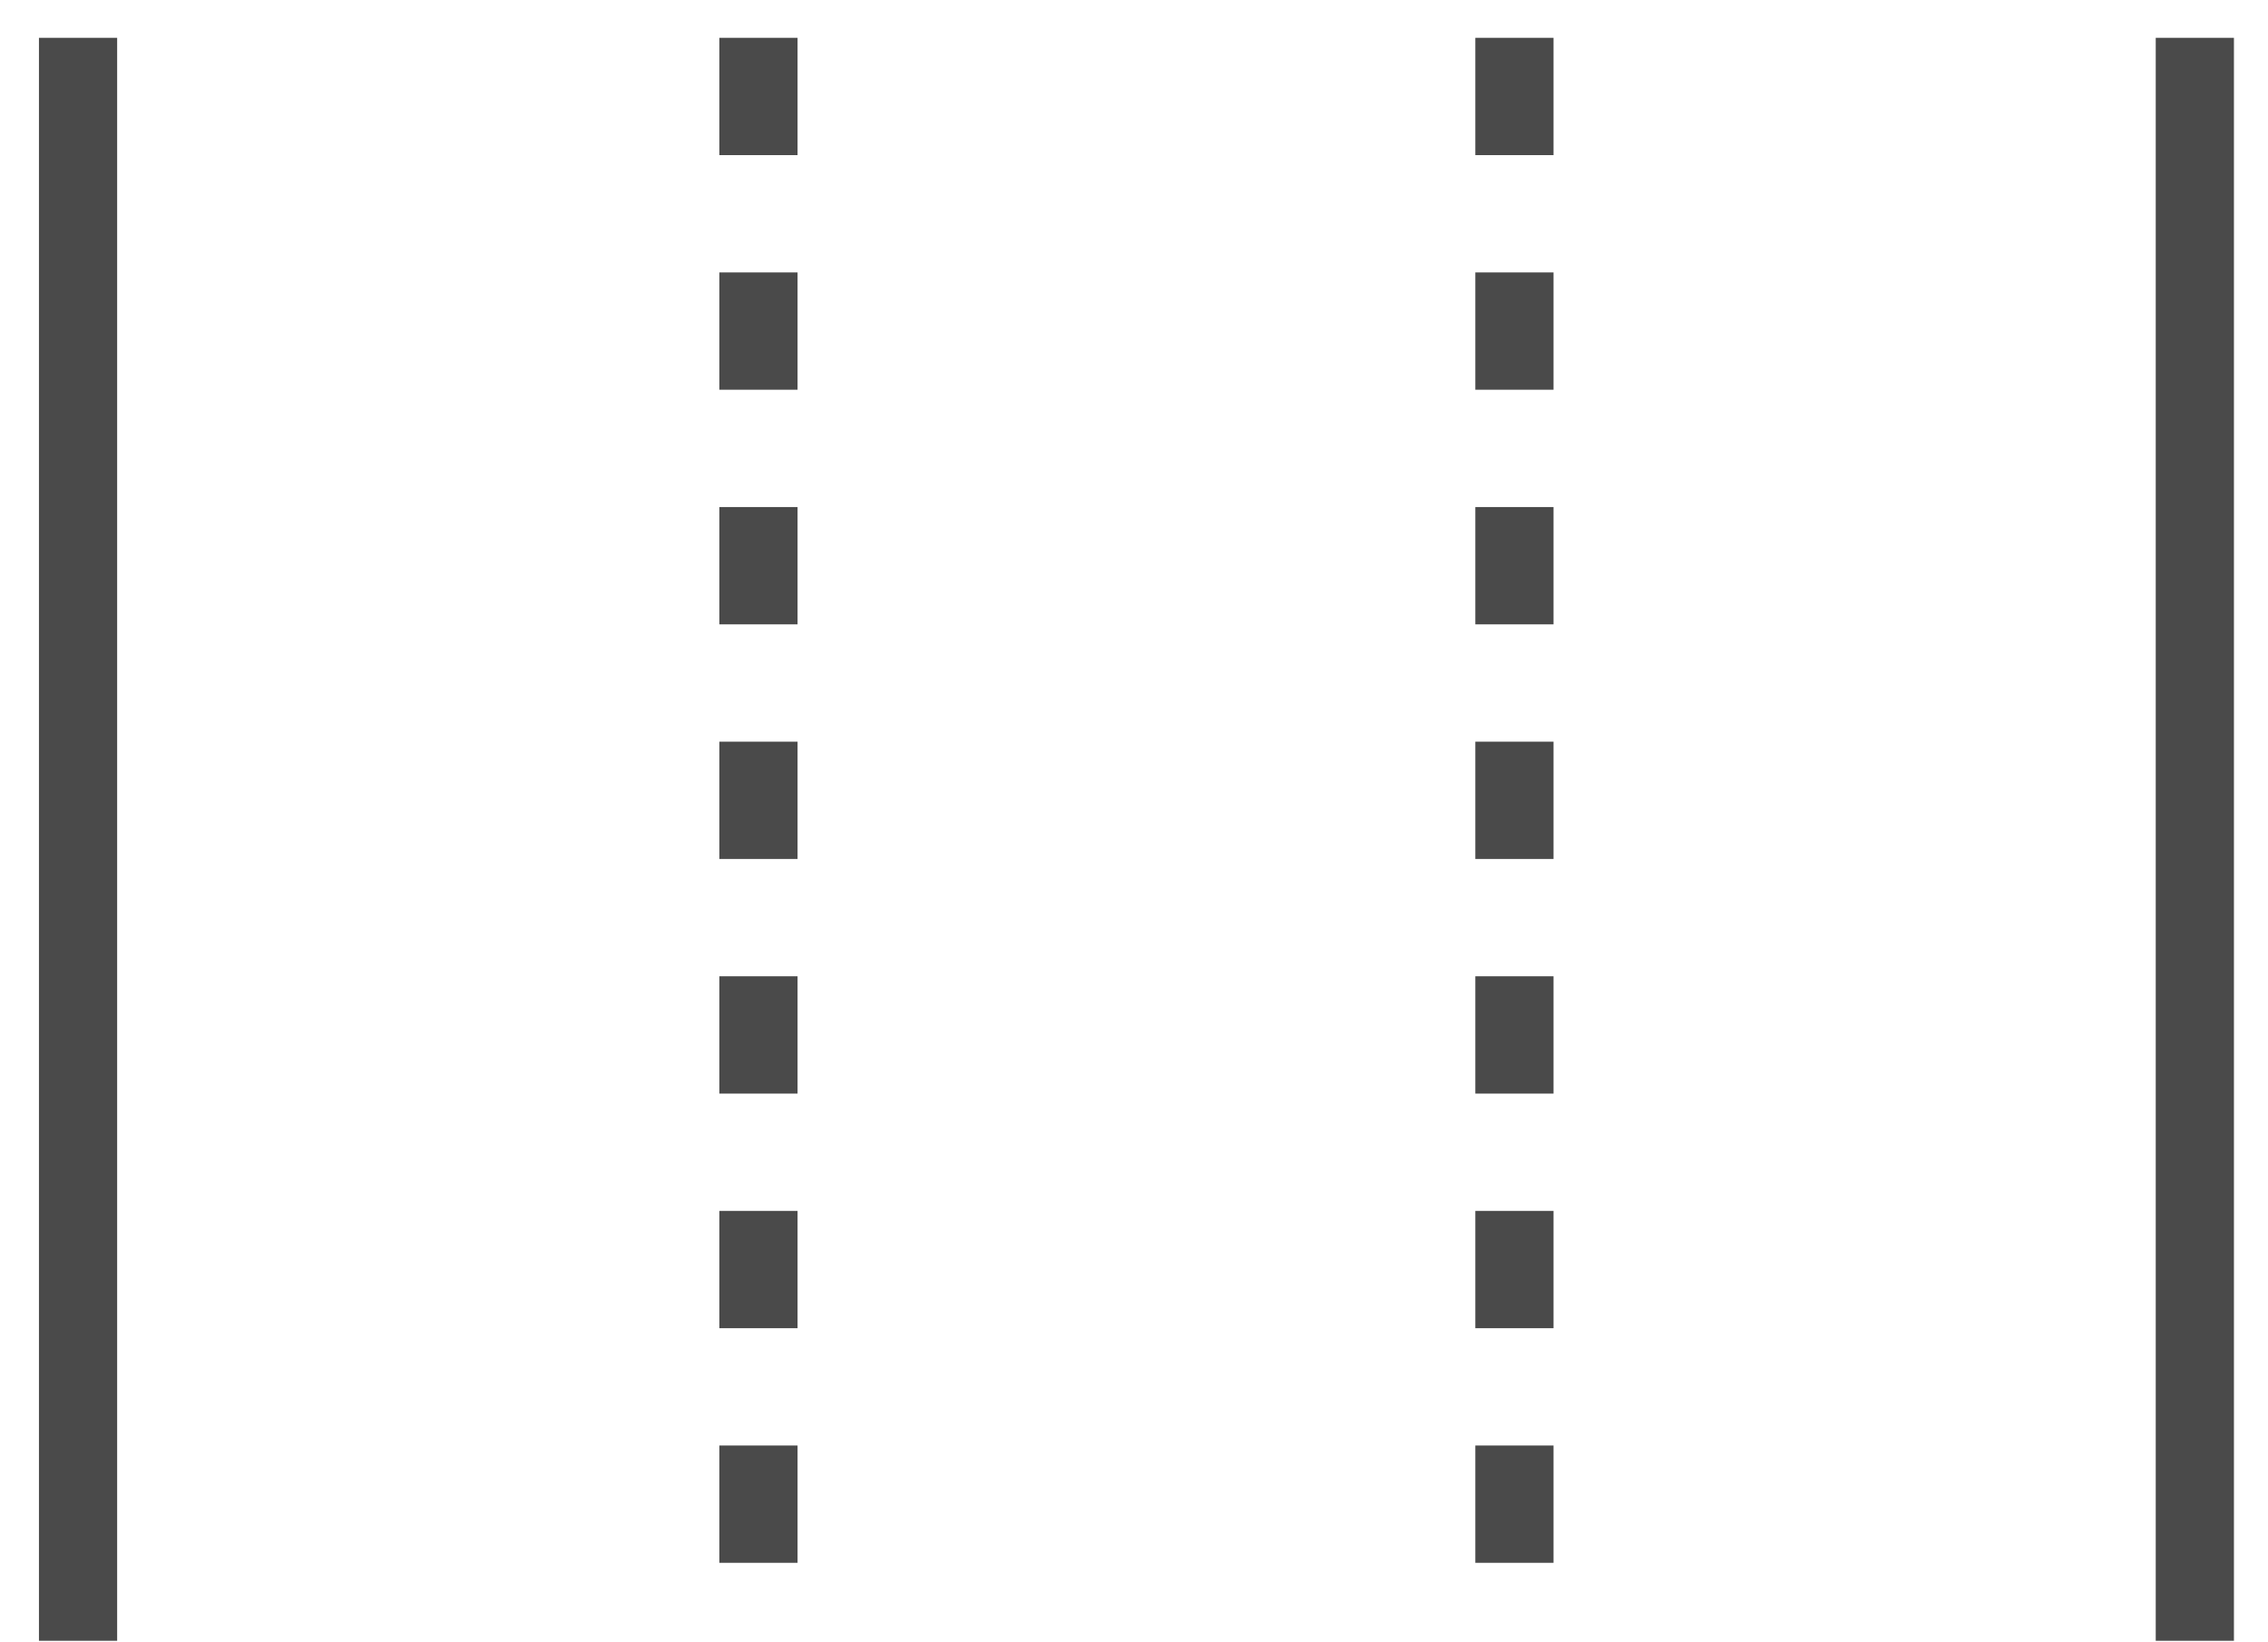
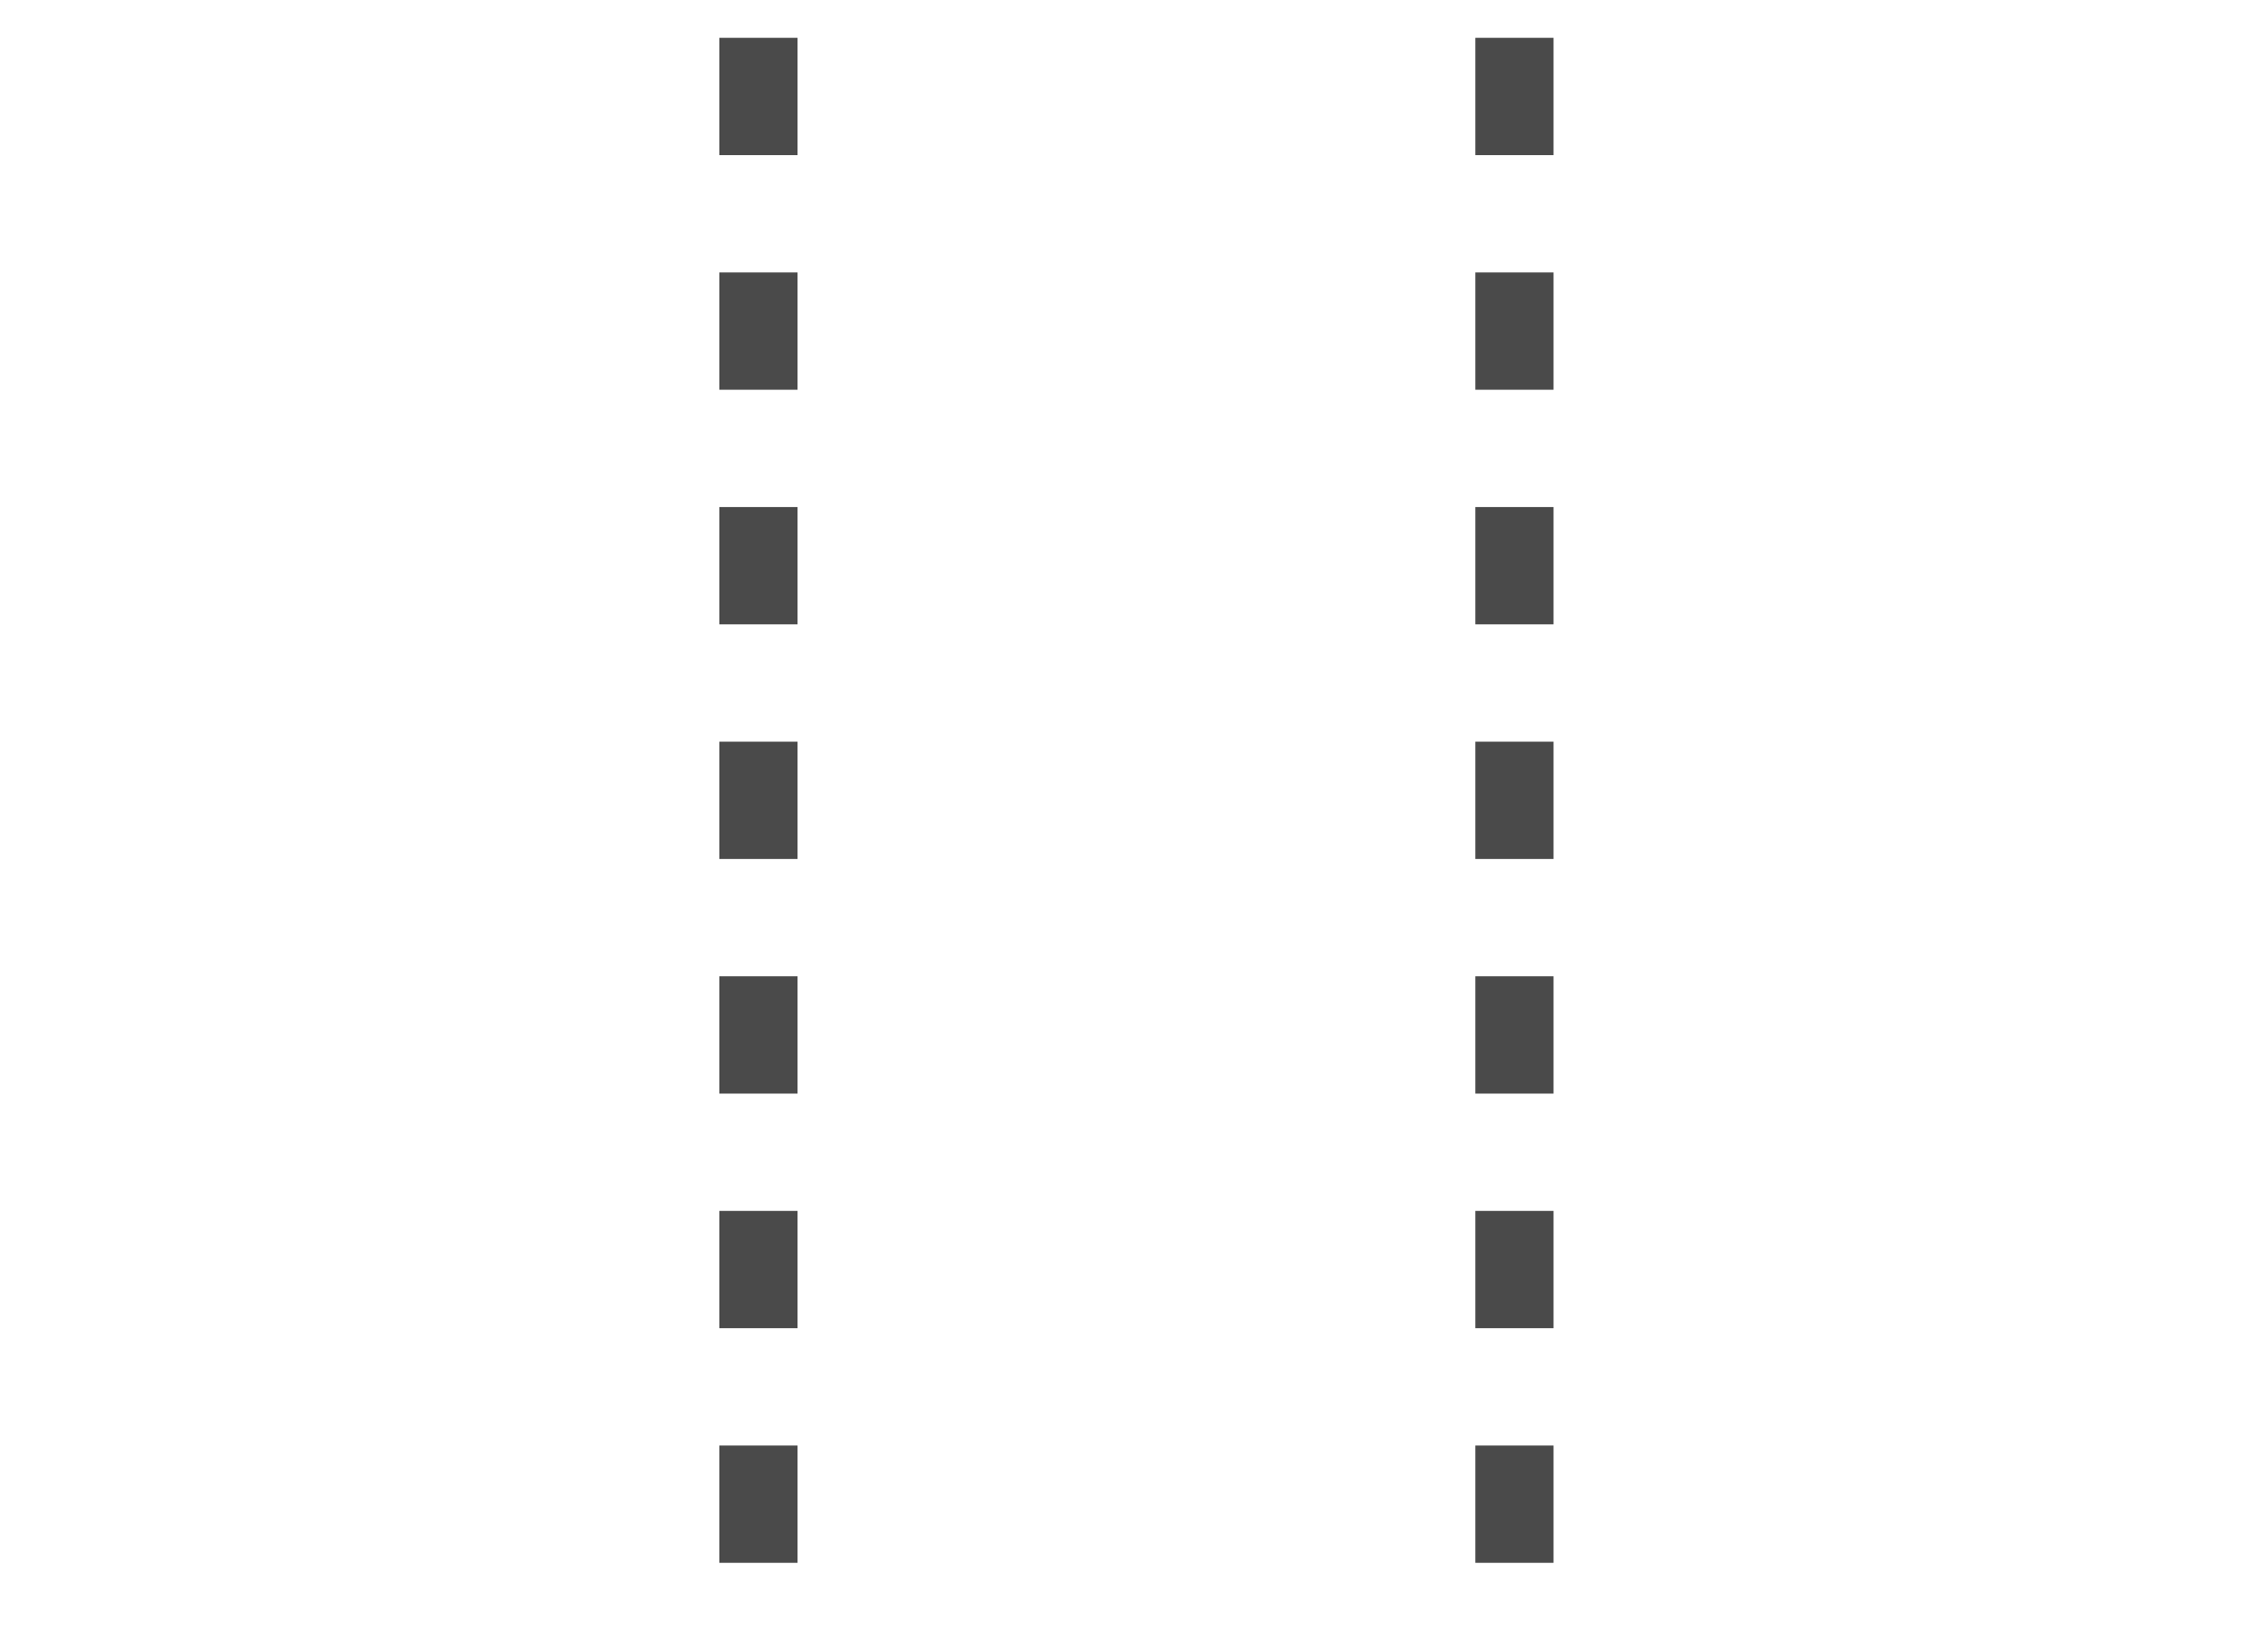
<svg xmlns="http://www.w3.org/2000/svg" width="58px" height="42px" viewBox="0 0 58 42" version="1.1">
  <title>Detailed 3 Lane Wide-Angle View</title>
  <desc>Created with Sketch.</desc>
  <g id="Page-1" stroke="none" stroke-width="1" fill="none" fill-rule="evenodd">
    <g id="YI-kami-indoor" transform="translate(-849, -1008)" stroke="#4A4A4A" stroke-width="2">
      <g id="Detailed-3-Lane-Wide-Angle-View" transform="translate(849, 1008)">
-         <line x1="1.996" y1="0.967" x2="1.996" y2="41.961" id="Line-7" />
        <line x1="19.396" y1="0.967" x2="19.396" y2="41.961" id="Line-7-Copy" stroke-dasharray="3" />
        <line x1="38.729" y1="0.967" x2="38.729" y2="41.961" id="Line-7-Copy-2" stroke-dasharray="3" />
-         <line x1="56.129" y1="0.967" x2="56.129" y2="41.961" id="Line-7-Copy-3" />
      </g>
    </g>
  </g>
</svg>